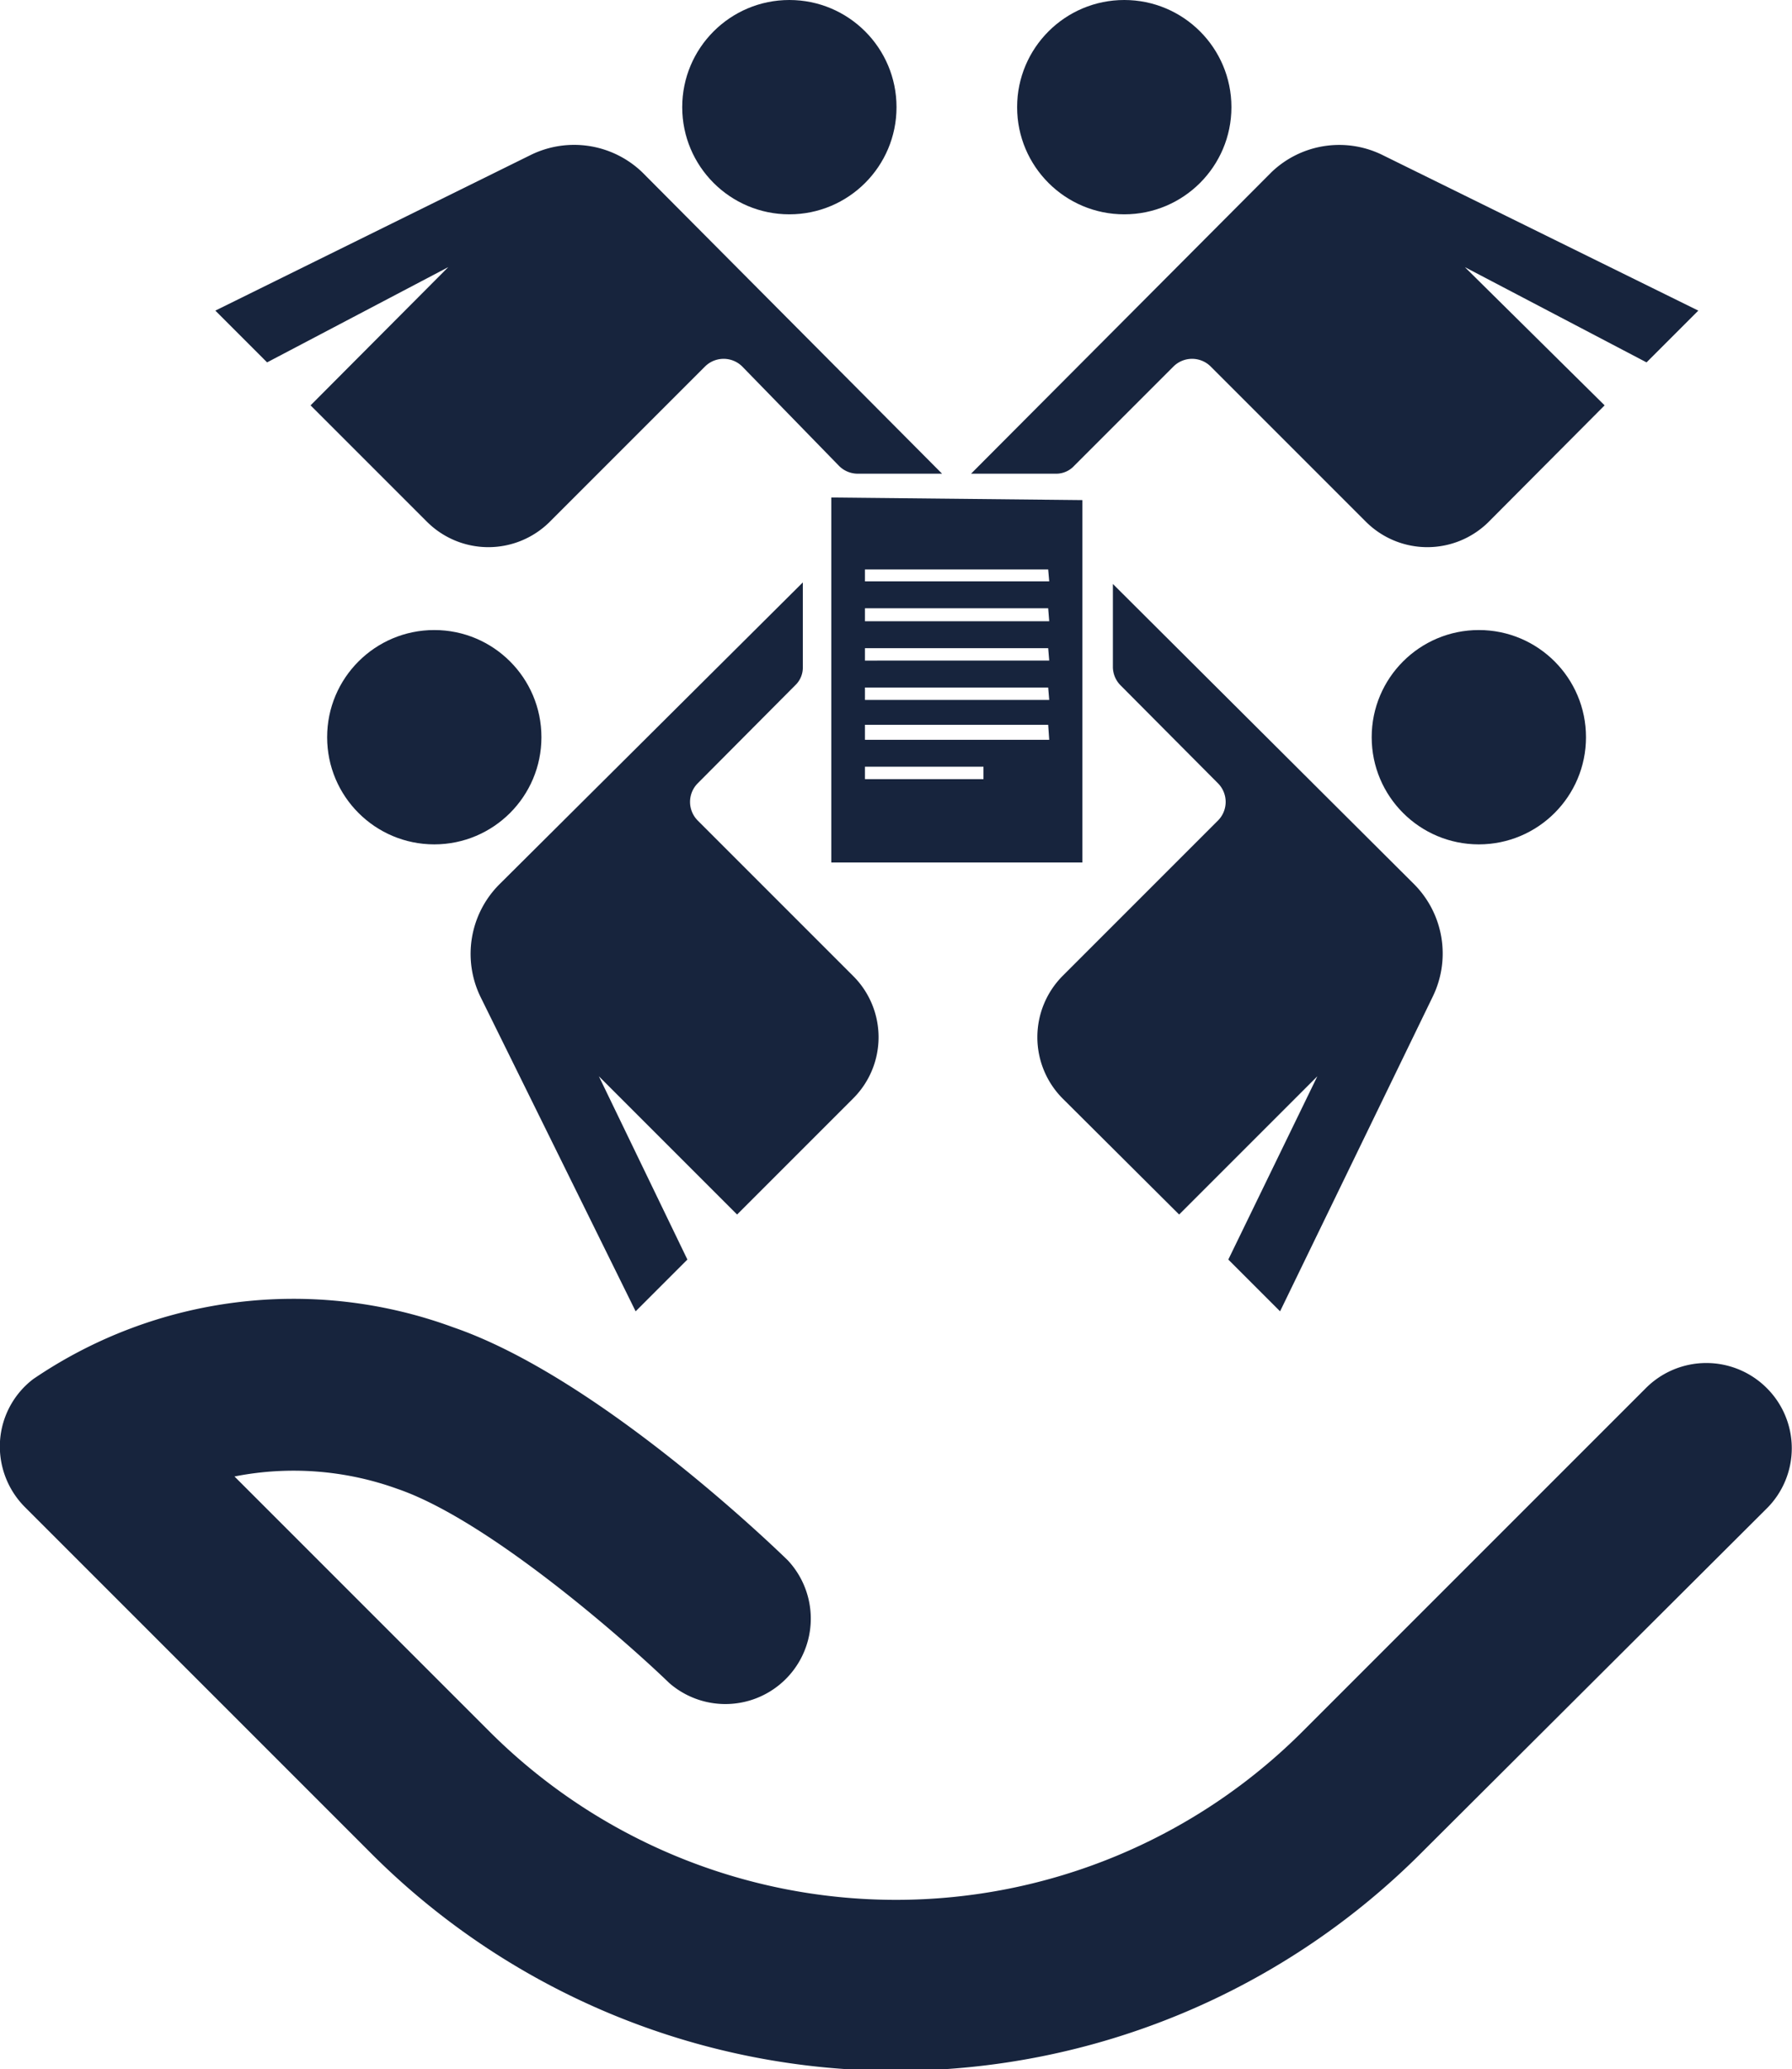
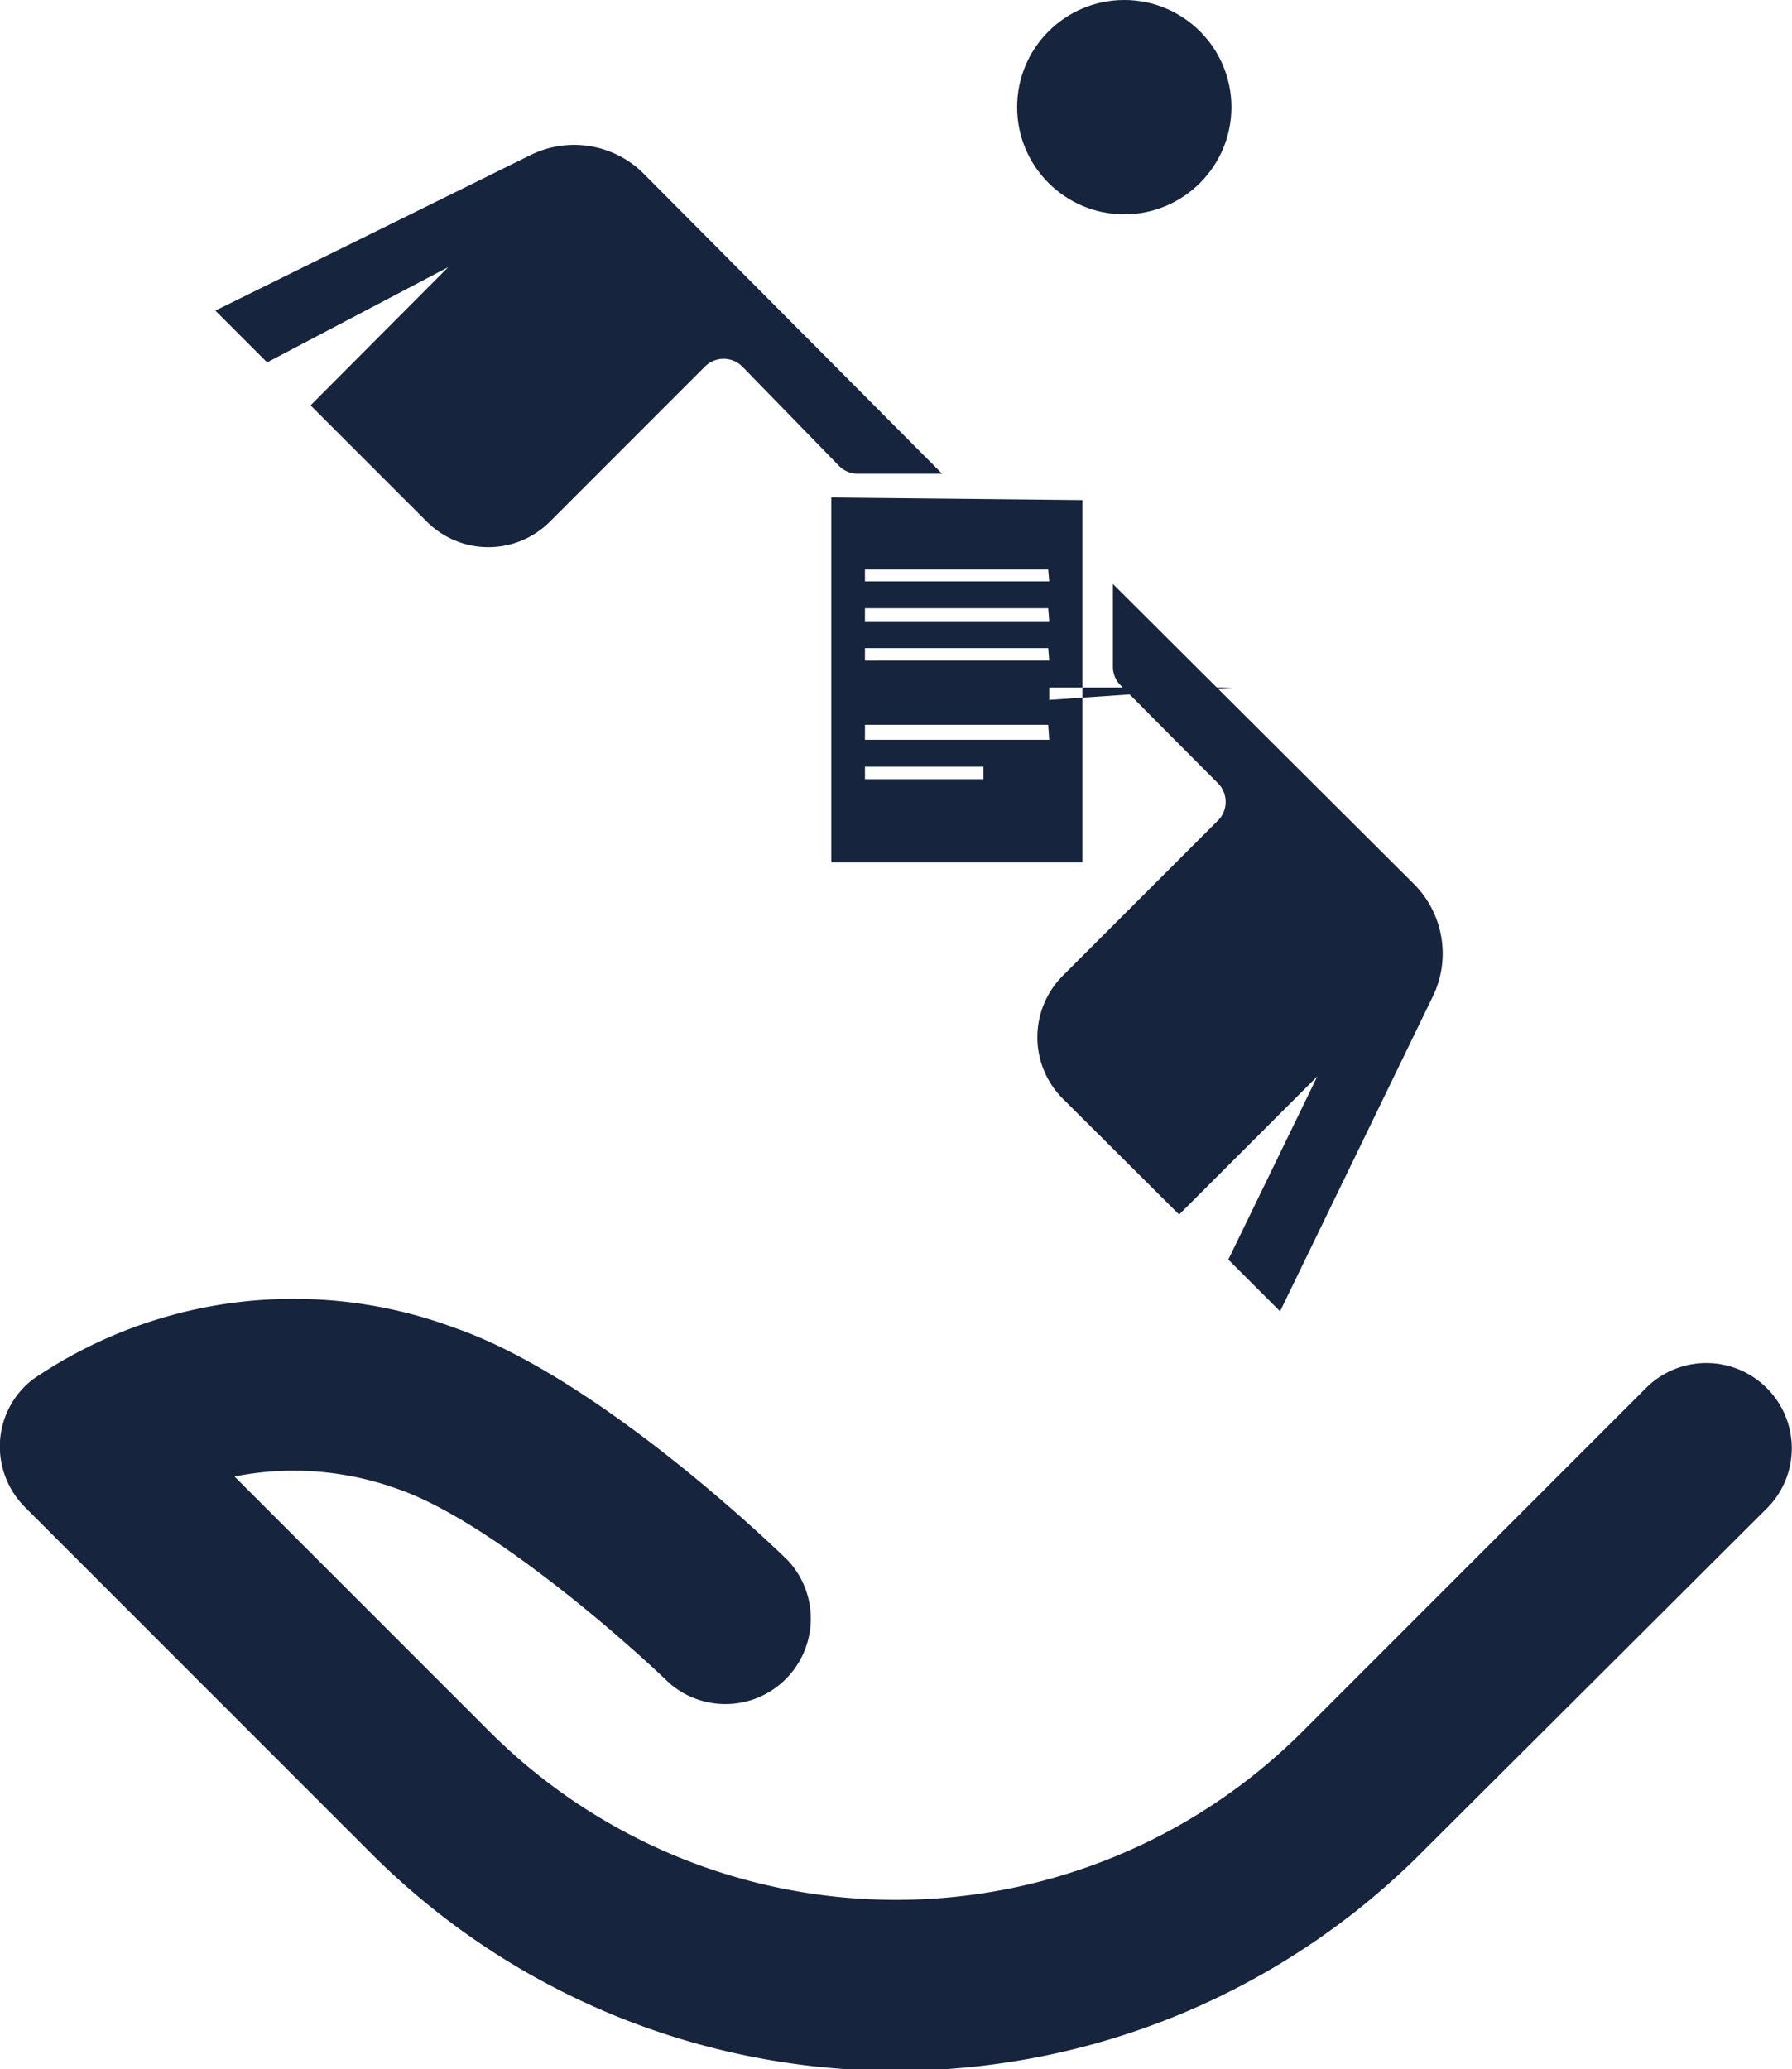
<svg xmlns="http://www.w3.org/2000/svg" viewBox="0 0 34.62 39.97">
  <defs>
    <style>.cls-1{fill:#17243d;}</style>
  </defs>
  <g id="Layer_2" data-name="Layer 2">
    <g id="Layer_1-2" data-name="Layer 1">
      <path class="cls-1" d="M17.31,40A14.32,14.32,0,0,1,7.12,35.75L.48,29.11A1.66,1.66,0,0,1,0,27.84a1.64,1.64,0,0,1,.64-1.2,8.93,8.93,0,0,1,8.12-1c2.76.95,6.09,4.14,6.46,4.5a1.65,1.65,0,0,1-2.29,2.37c-.87-.84-3.5-3.15-5.25-3.75a5.9,5.9,0,0,0-3.15-.24l4.93,4.93a11.11,11.11,0,0,0,15.7,0l6.64-6.64a1.65,1.65,0,0,1,2.33,0,1.64,1.64,0,0,1,0,2.33L27.5,35.75A14.34,14.34,0,0,1,17.31,40Z" />
-       <circle class="cls-1" cx="28.57" cy="14.24" r="2.07" />
      <path class="cls-1" d="M27.32,17.08a1.9,1.9,0,0,1,.36,2.17l-2.95,6.08-1-1,1.72-3.54-2.67,2.67-2.25-2.24a1.68,1.68,0,0,1,0-2.37l3-3a.51.51,0,0,0,0-.72l-1.88-1.89a.51.51,0,0,1-.15-.35V11.28Z" />
-       <circle class="cls-1" cx="8.39" cy="14.24" r="2.07" />
-       <path class="cls-1" d="M9.65,17.08a1.9,1.9,0,0,0-.37,2.17l3,6.08,1-1-1.71-3.54,2.67,2.67,2.24-2.24a1.67,1.67,0,0,0,0-2.37l-3-3a.51.51,0,0,1,0-.72l1.88-1.89a.47.47,0,0,0,.15-.35l0-1.64Z" />
-       <circle class="cls-1" cx="15.25" cy="2.07" r="2.07" />
      <path class="cls-1" d="M12.41,3.33A1.9,1.9,0,0,0,10.24,3l-6.08,3,1,1L8.66,5.16,6,7.83l2.25,2.25a1.68,1.68,0,0,0,2.37,0l3-3a.51.51,0,0,1,.72,0L16.21,9a.51.51,0,0,0,.36.15H18.2Z" />
      <circle class="cls-1" cx="21.72" cy="2.07" r="2.07" />
-       <path class="cls-1" d="M24.56,3.33A1.89,1.89,0,0,1,26.72,3l6.09,3-1,1L28.3,5.16,31,7.83l-2.24,2.25a1.68,1.68,0,0,1-2.37,0l-3-3a.51.51,0,0,0-.72,0L20.75,9a.47.47,0,0,1-.35.15H18.76Z" />
-       <path class="cls-1" d="M16.06,9.61v7.05h4.85v-7ZM19,15.05H16.71v-.24H19Zm1.27-.76H16.71V14h3.54Zm0-.77H16.71v-.24h3.54Zm0-.76H16.71v-.24h3.54Zm0-.76H16.71v-.25h3.54Zm0-.77H16.71V11h3.54Z" />
+       <path class="cls-1" d="M16.06,9.61v7.05h4.85v-7ZM19,15.05H16.71v-.24H19Zm1.27-.76H16.71V14h3.54Zm0-.77v-.24h3.54Zm0-.76H16.71v-.24h3.54Zm0-.76H16.71v-.25h3.54Zm0-.77H16.71V11h3.54Z" />
    </g>
  </g>
</svg>